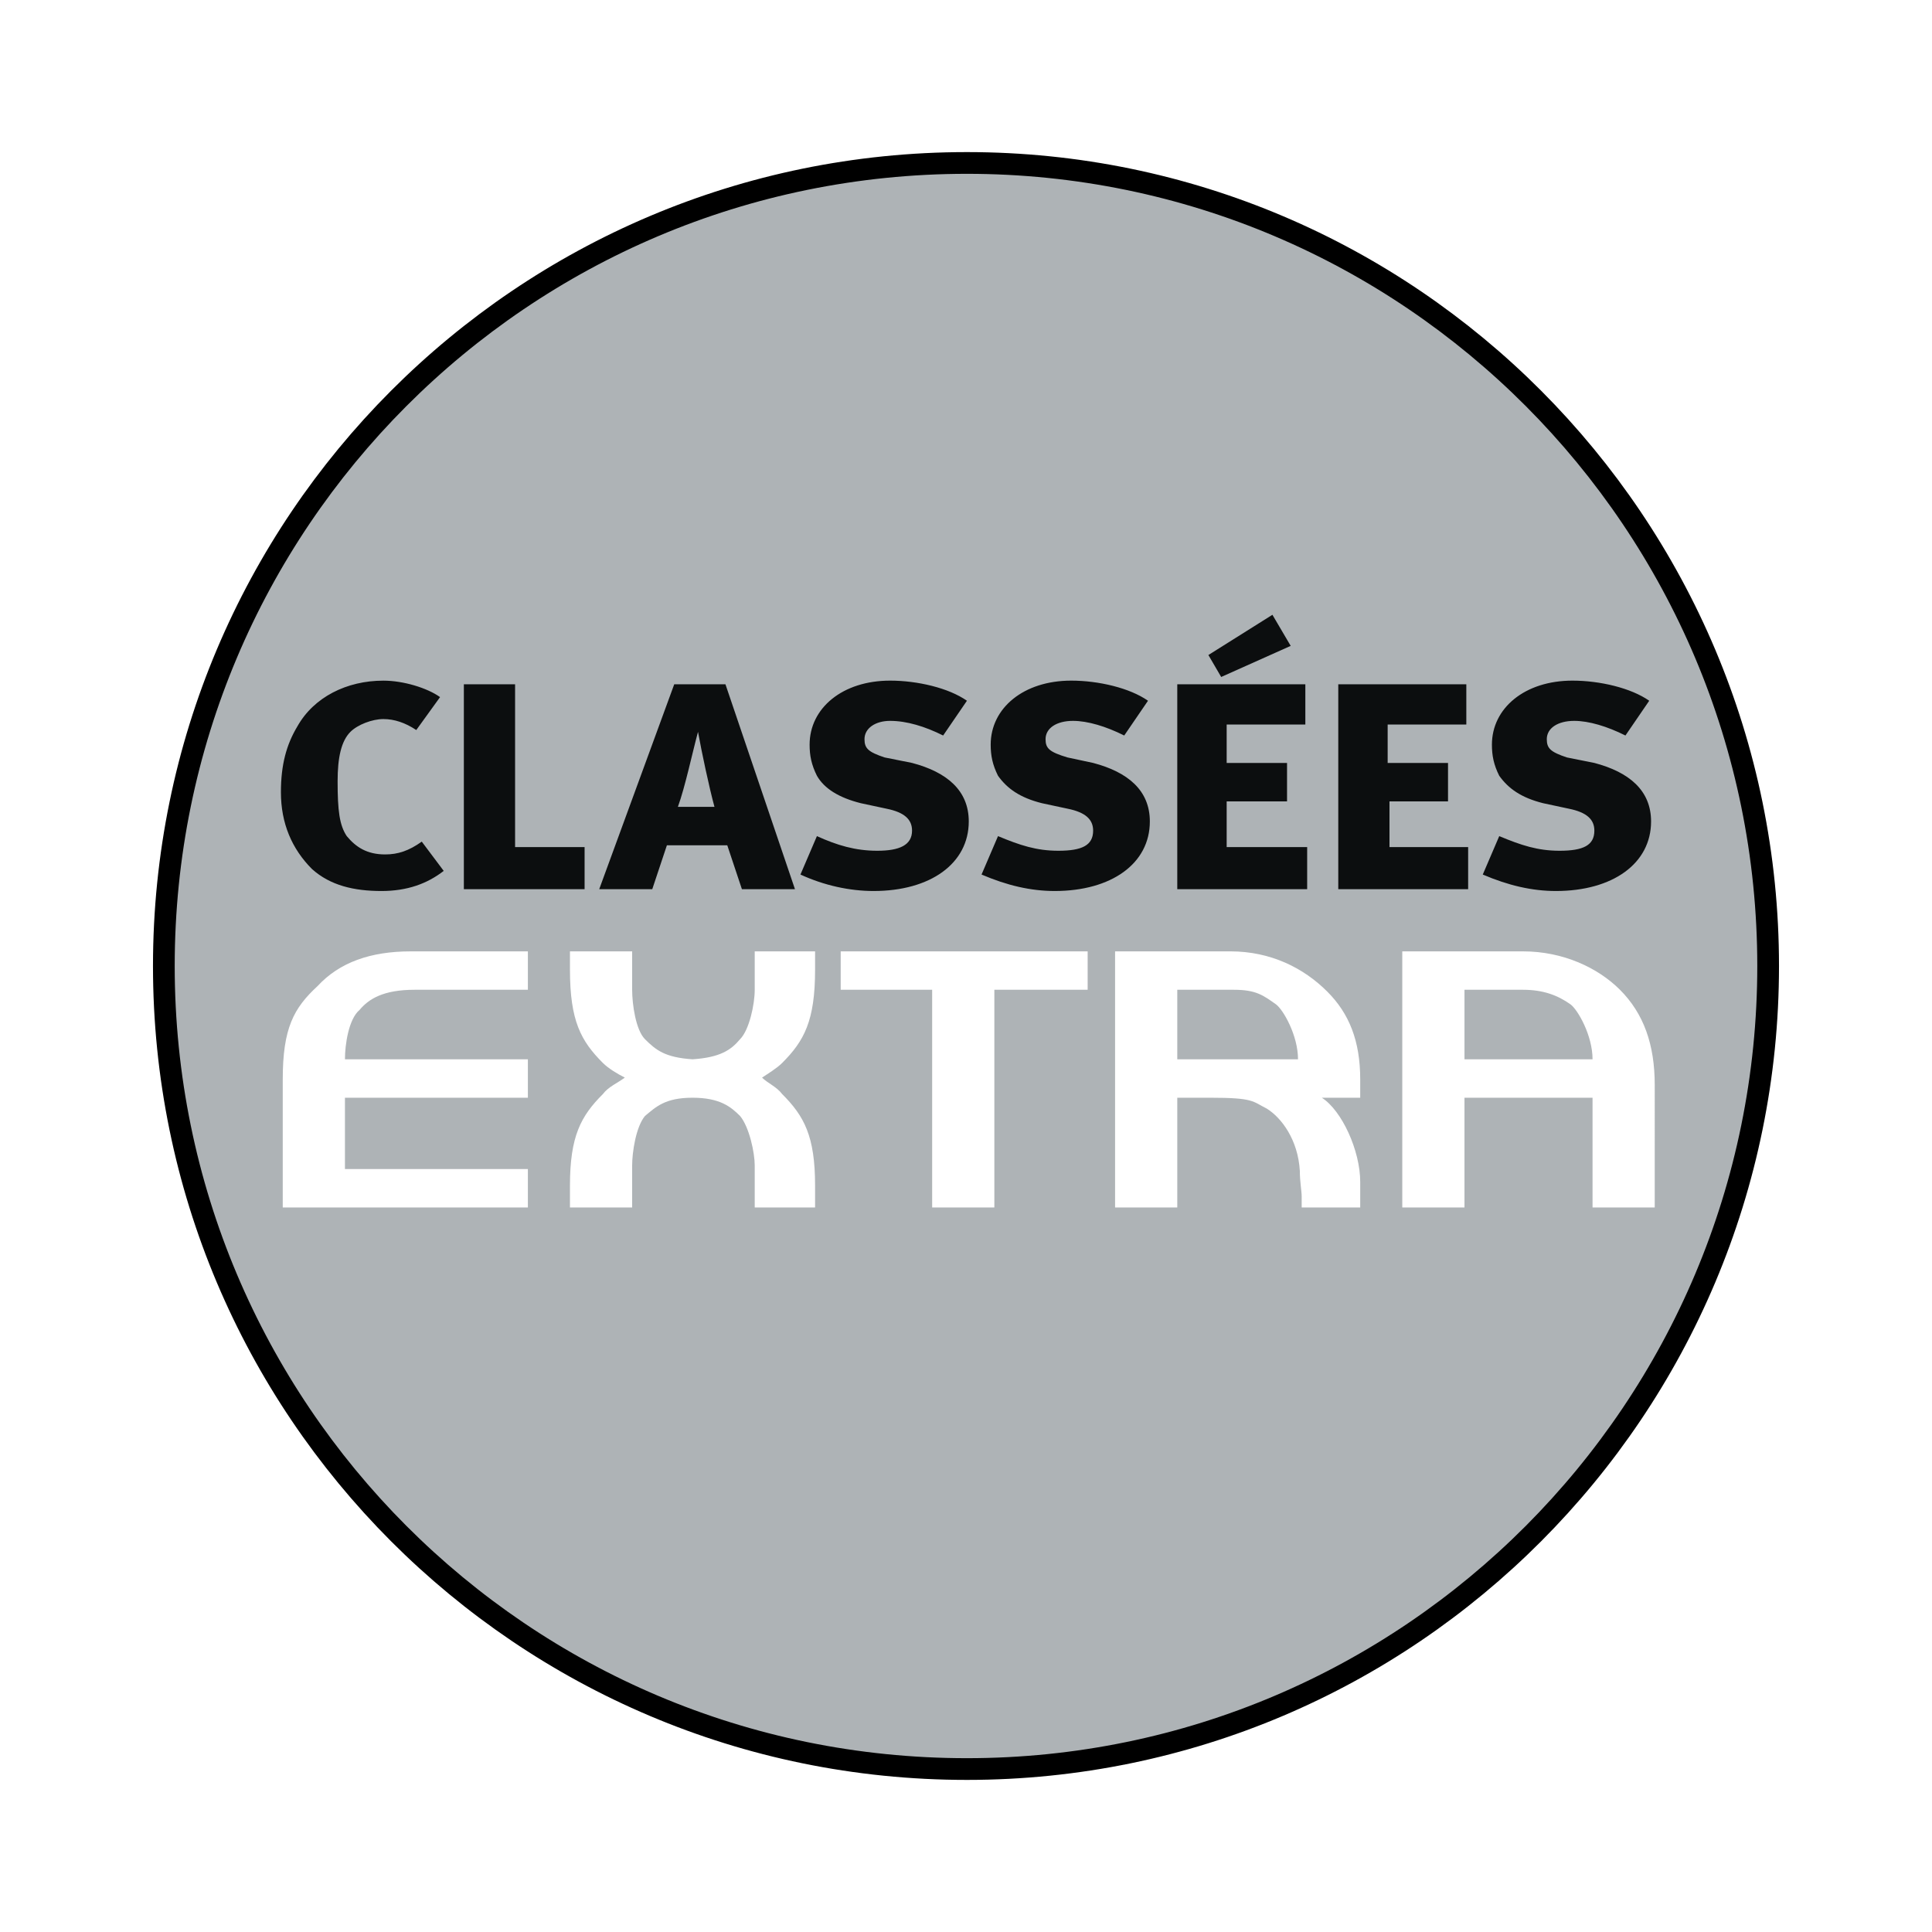
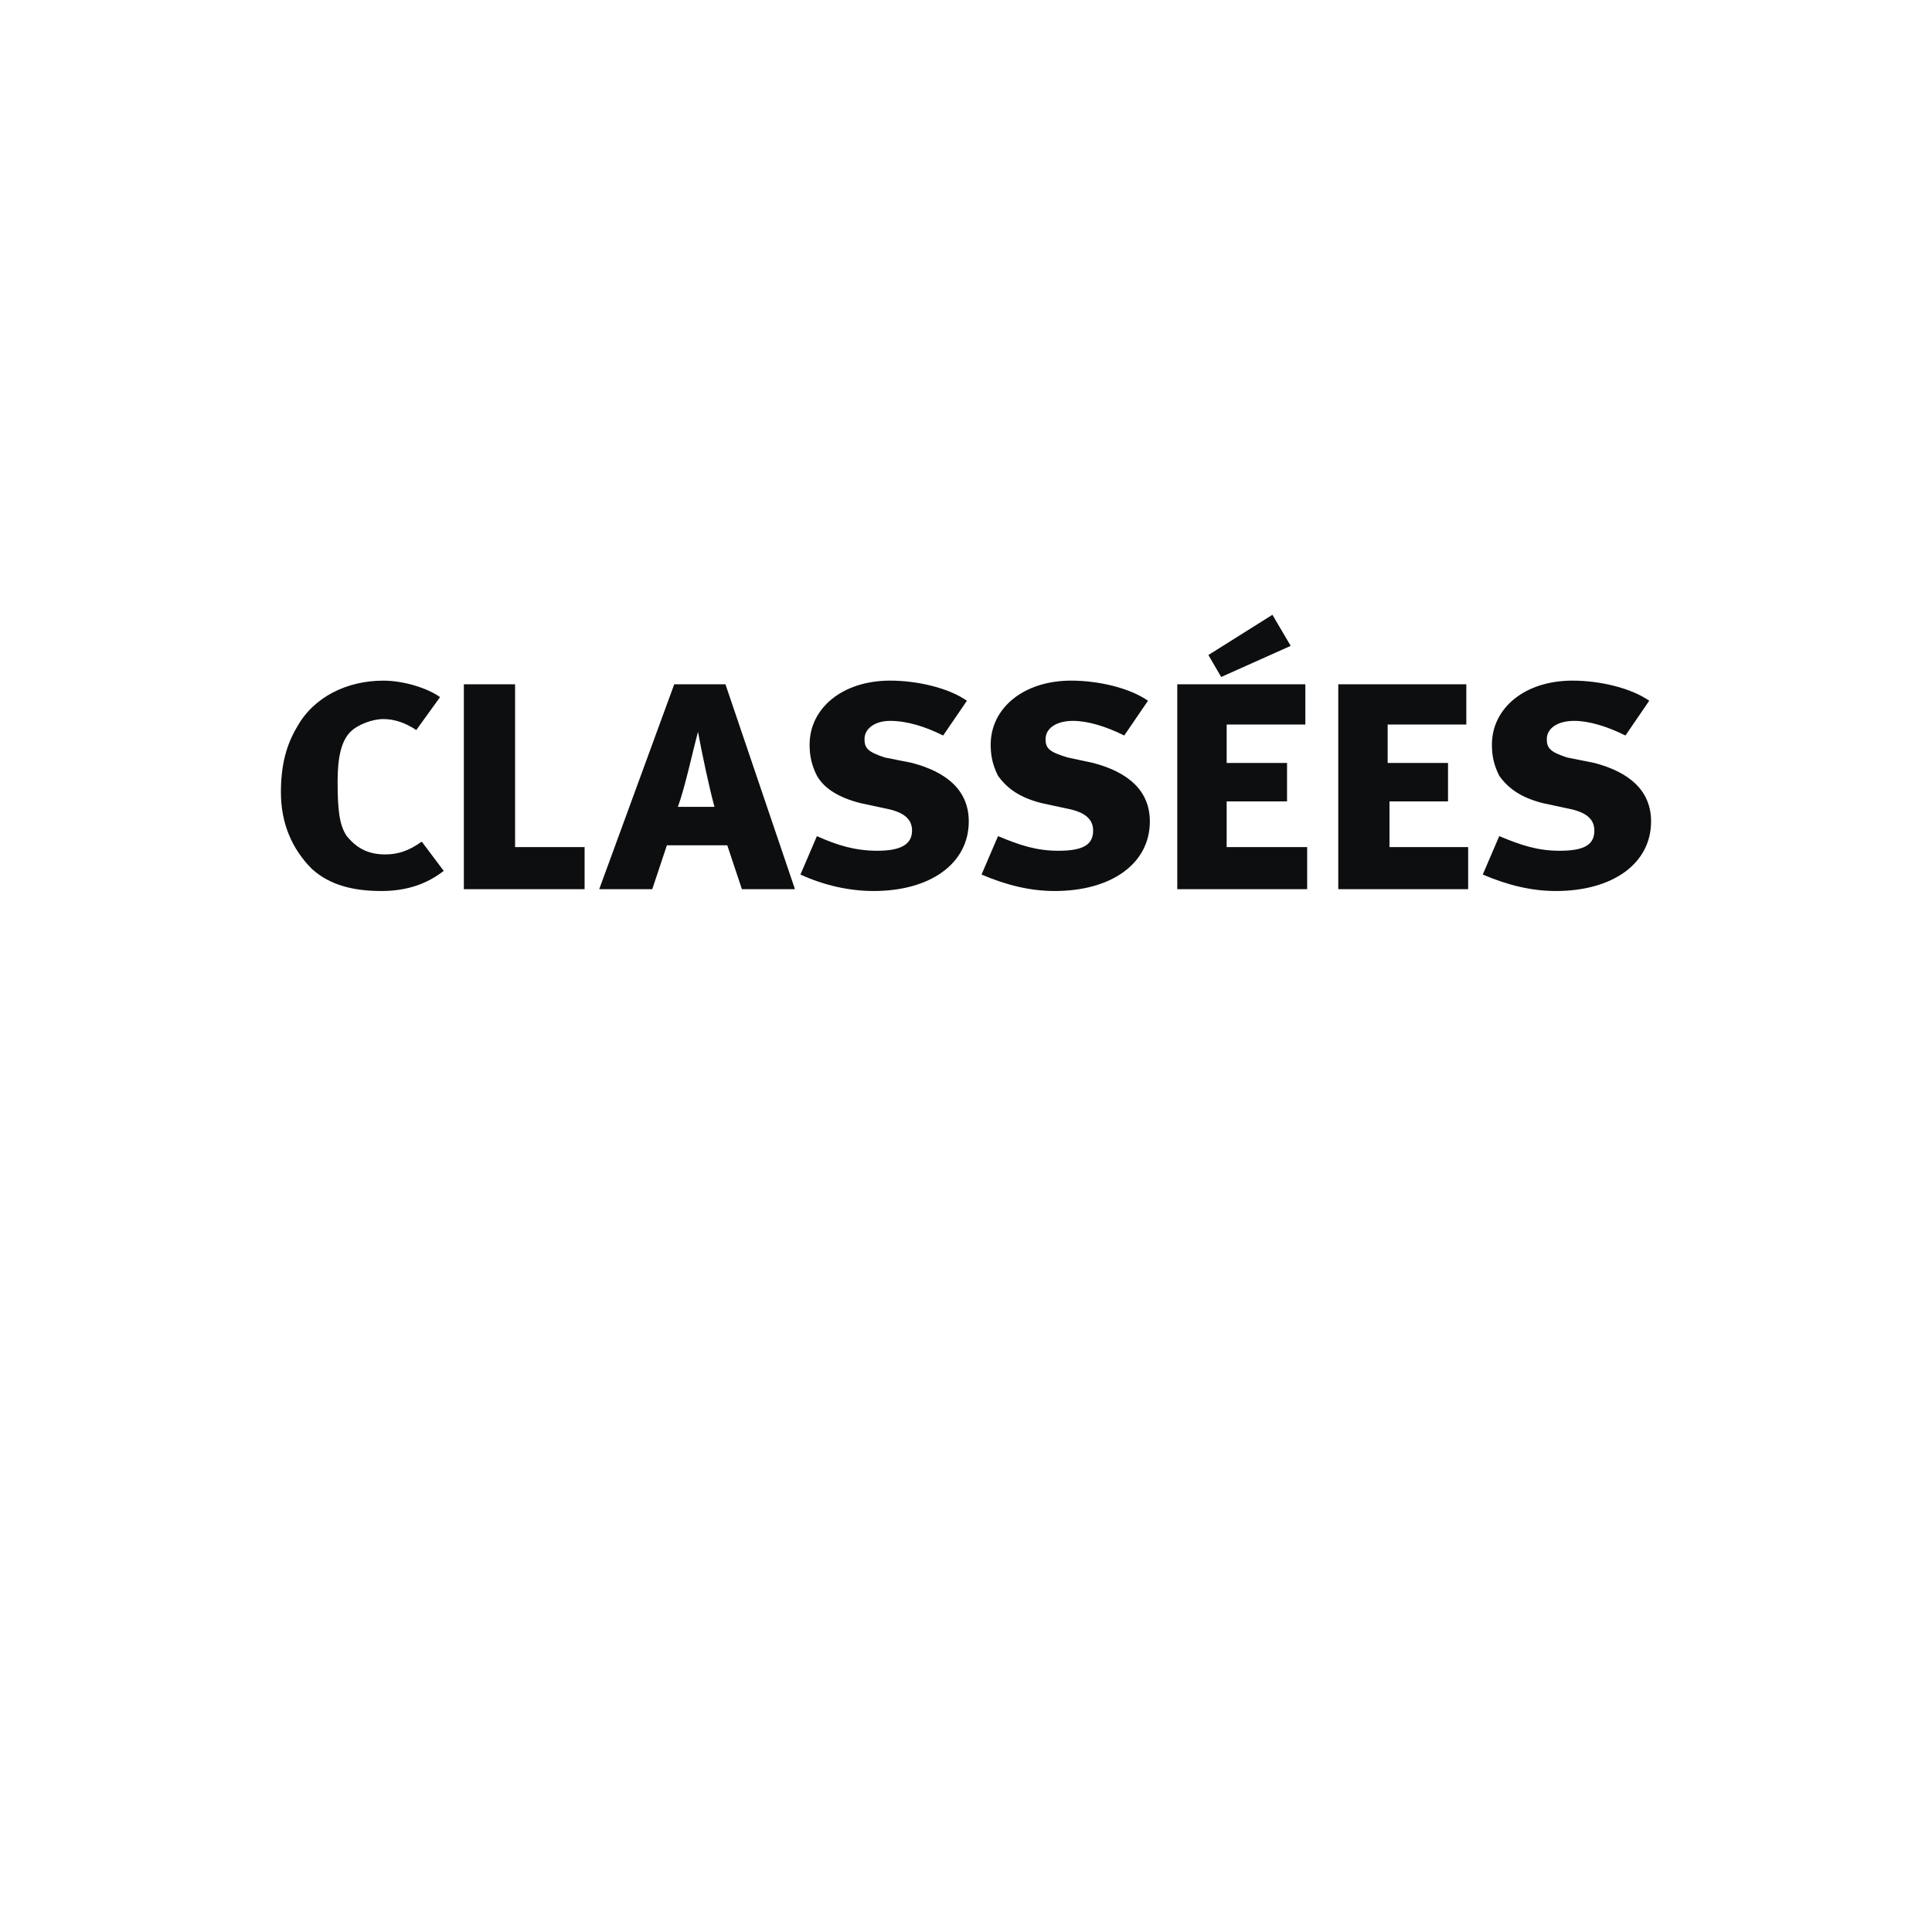
<svg xmlns="http://www.w3.org/2000/svg" width="2500" height="2500" viewBox="0 0 192.756 192.756">
  <g fill-rule="evenodd" clip-rule="evenodd">
    <path fill="#fff" d="M0 0h192.756v192.756H0V0z" />
-     <path d="M176.408 96.378c0 44.167-35.771 80.12-79.939 80.12-44.35 0-80.122-35.953-80.122-80.12s35.772-80.12 80.122-80.12c44.168 0 79.939 35.953 79.939 80.12z" fill="#aeb3b6" stroke="#000" stroke-width="2.167" stroke-miterlimit="2.613" />
-     <path d="M139.906 94.918v25.551h6.205V109.52h12.777v10.949h6.205V108.24c0-4.014-1.096-7.117-3.469-9.49-2.189-2.189-5.658-3.832-9.672-3.832h-12.046zm18.983 10.768h-12.777V98.75h5.842c2.006 0 3.467.549 4.744 1.461.73.547 2.191 3.101 2.191 5.475zM135.709 107.693c0-3.832-1.096-6.57-3.285-8.76-2.373-2.373-5.658-4.016-9.674-4.016h-11.498v25.551h6.205V109.52h3.287c4.379 0 4.197.363 5.656 1.094 1.461.912 3.104 3.104 3.285 6.205 0 1.096.184 2.008.184 2.555v1.096h5.84v-2.555c0-3.104-1.824-7.117-3.832-8.395h3.832v-1.827zm-18.252-2.007V98.75h5.658c2.191 0 2.92.549 4.199 1.461.729.547 2.189 3.102 2.189 5.475h-12.046zM51.754 94.918H40.986c-4.015 0-7.118 1.096-9.308 3.469-2.373 2.189-3.468 4.197-3.468 9.307v12.775h24.457v-3.832H34.416v-7.117h18.251v-3.834H34.416c0-1.459.365-4.016 1.46-4.928.913-1.094 2.372-2.008 5.475-2.008h11.316v-3.832h-.913zM108.516 94.918h-24.64v3.832h9.126v21.719h6.205V98.75h9.309v-3.832zM81.321 96.742v-1.824h-6.022v3.832c0 1.461-.548 4.016-1.46 4.928-.913 1.096-2.008 1.826-4.746 2.008-2.737-.182-3.65-.912-4.745-2.008-.913-.912-1.278-3.467-1.278-4.928v-3.832h-6.205v1.824c0 5.111 1.095 7.119 3.285 9.309.548.547 1.46 1.096 2.19 1.461-.73.547-1.643.912-2.19 1.643-2.19 2.189-3.285 4.197-3.285 9.125v2.189h6.205v-4.197c0-1.277.365-3.832 1.278-4.928 1.095-.912 2.008-1.824 4.745-1.824 2.738 0 3.833.912 4.746 1.824.912 1.096 1.46 3.65 1.46 4.928v4.197h6.022v-2.189c0-4.928-1.095-6.936-3.285-9.125-.547-.73-1.46-1.096-2.007-1.643.547-.365 1.46-.914 2.007-1.461 2.19-2.19 3.285-4.197 3.285-9.309z" fill="#fff" />
    <path fill="#0c0e0f" d="M133.52 88.713V68.272h12.775v4.016h-7.848v3.832h6.022v3.833h-5.84v4.562h7.848v4.198H133.52zM38.066 88.896c-2.738 0-5.11-.548-6.936-2.19-2.007-2.007-3.103-4.562-3.103-7.665 0-2.738.547-4.745 1.643-6.571 1.642-2.92 4.927-4.562 8.577-4.562 2.008 0 4.381.73 5.658 1.642l-2.373 3.286c-1.095-.73-2.19-1.095-3.286-1.095-1.095 0-2.555.548-3.285 1.277-.913.913-1.278 2.555-1.278 4.928 0 2.92.183 4.38.913 5.475.913 1.095 2.008 1.826 3.833 1.826 1.278 0 2.373-.365 3.65-1.278l2.19 2.92c-1.64 1.277-3.647 2.007-6.203 2.007zM58.325 88.713H46.279V68.272h5.111v16.243h6.935v4.198zM71.283 80.5h-3.649c.729-2.008 1.459-5.475 2.007-7.483.364 2.008 1.095 5.475 1.642 7.483zm8.03 8.213l-6.935-20.441h-5.11l-7.483 20.441h5.292l1.46-4.38h6.023l1.46 4.38h5.293zM87.162 88.896c-2.373 0-4.928-.548-7.301-1.643l1.643-3.833c2.008.913 3.833 1.46 6.023 1.46s3.468-.548 3.468-2.008c0-1.095-.73-1.825-2.555-2.19l-2.555-.547c-2.19-.548-3.65-1.46-4.38-2.738-.547-1.095-.73-2.008-.73-3.103 0-3.65 3.286-6.388 8.031-6.388 2.737 0 5.84.73 7.665 2.007l-2.373 3.468c-1.825-.913-3.65-1.46-5.292-1.46-1.46 0-2.555.729-2.555 1.825 0 .913.365 1.278 2.007 1.825l2.738.547c3.468.913 5.658 2.738 5.658 5.84-.002 4.2-3.835 6.938-9.492 6.938zM105.23 88.896c-2.373 0-4.746-.548-7.301-1.643l1.643-3.833c2.189.913 3.832 1.46 6.023 1.46 2.371 0 3.467-.548 3.467-2.008 0-1.095-.73-1.825-2.555-2.19l-2.555-.547c-2.191-.548-3.469-1.46-4.381-2.738-.547-1.095-.73-2.008-.73-3.103 0-3.65 3.285-6.388 8.031-6.388 2.736 0 5.84.73 7.664 2.007l-2.371 3.468c-1.826-.913-3.65-1.46-5.111-1.46-1.643 0-2.738.729-2.738 1.825 0 .913.365 1.278 2.191 1.825l2.555.547c3.469.913 5.658 2.738 5.658 5.84.001 4.2-3.833 6.938-9.49 6.938zM155.238 88.896c-2.373 0-4.746-.548-7.301-1.643l1.643-3.833c2.189.913 3.832 1.46 6.023 1.46 2.371 0 3.467-.548 3.467-2.008 0-1.095-.73-1.825-2.555-2.19l-2.557-.547c-2.189-.548-3.467-1.46-4.379-2.738-.549-1.095-.73-2.008-.73-3.103 0-3.65 3.285-6.388 8.031-6.388 2.736 0 5.84.73 7.664 2.007l-2.373 3.468c-1.824-.913-3.648-1.46-5.109-1.46-1.643 0-2.738.729-2.738 1.825 0 .913.365 1.278 2.008 1.825l2.738.547c3.467.913 5.658 2.738 5.658 5.84.001 4.2-3.833 6.938-9.49 6.938zM117.457 88.713V68.272h12.777v4.016h-7.849v3.832h6.023v3.833h-6.023v4.562h8.031v4.198h-12.959zM128.773 64.439l-6.935 3.103-1.277-2.19 6.388-4.015 1.824 3.102z" />
  </g>
</svg>